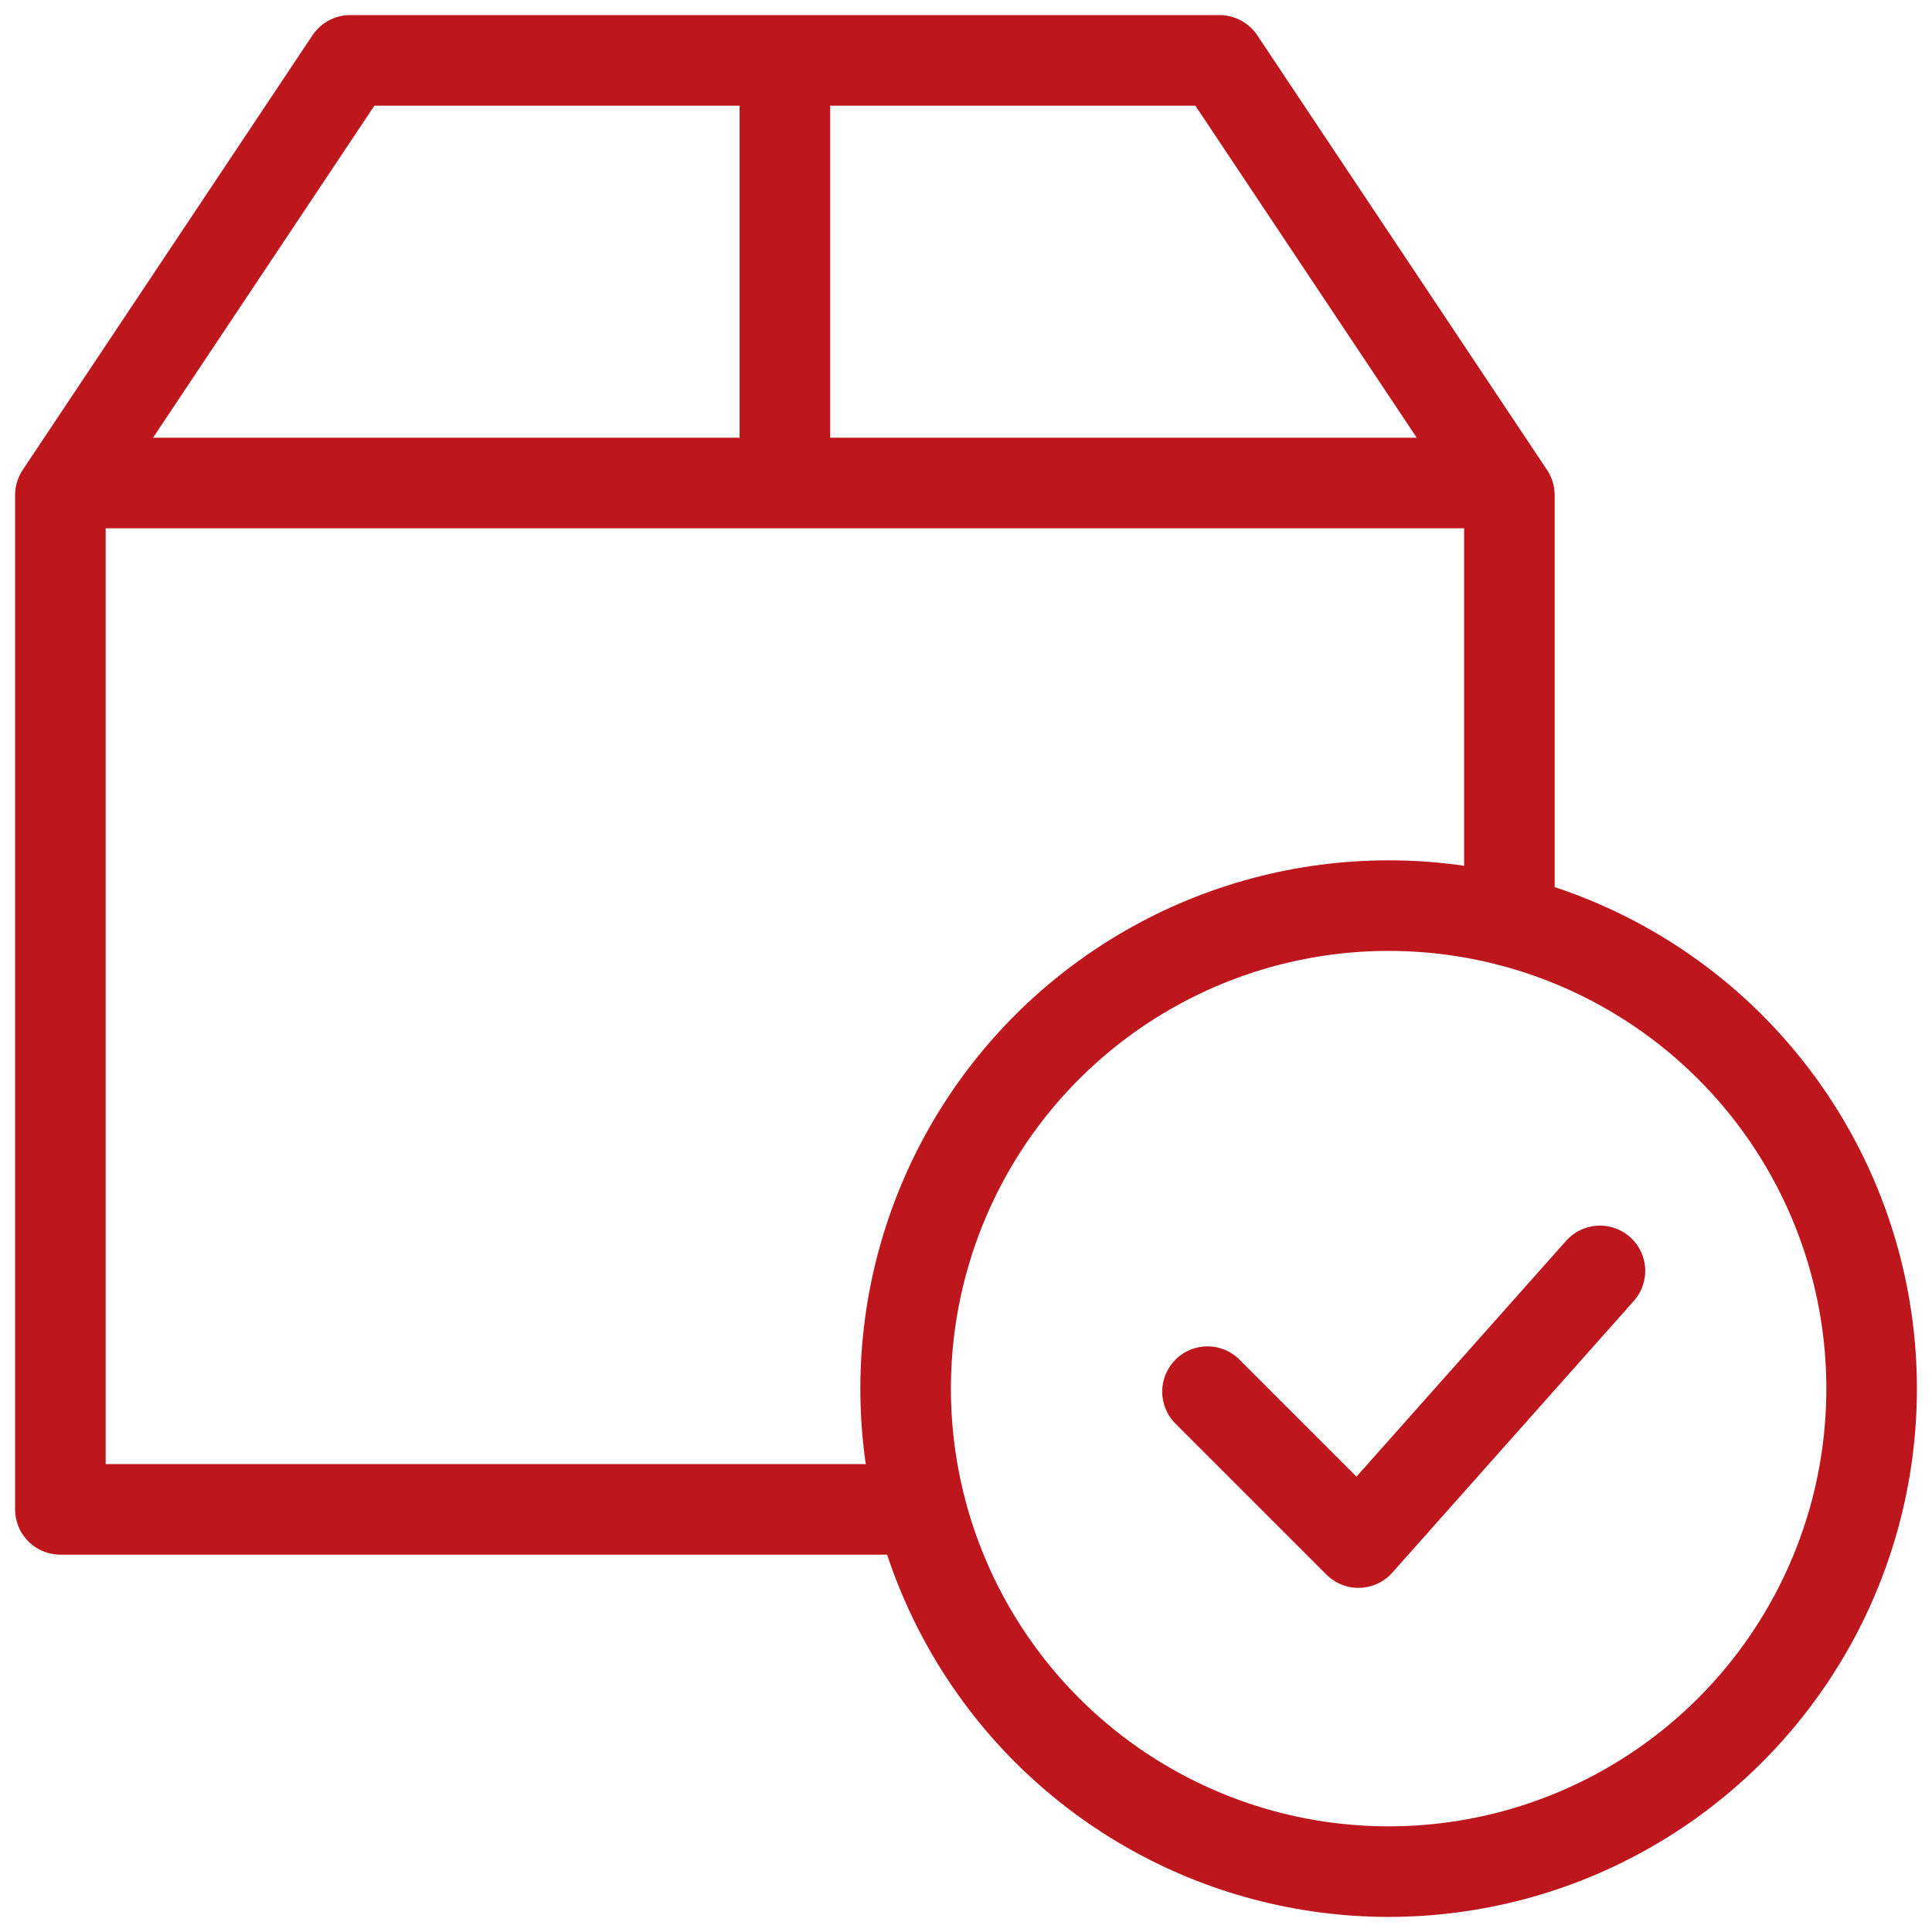
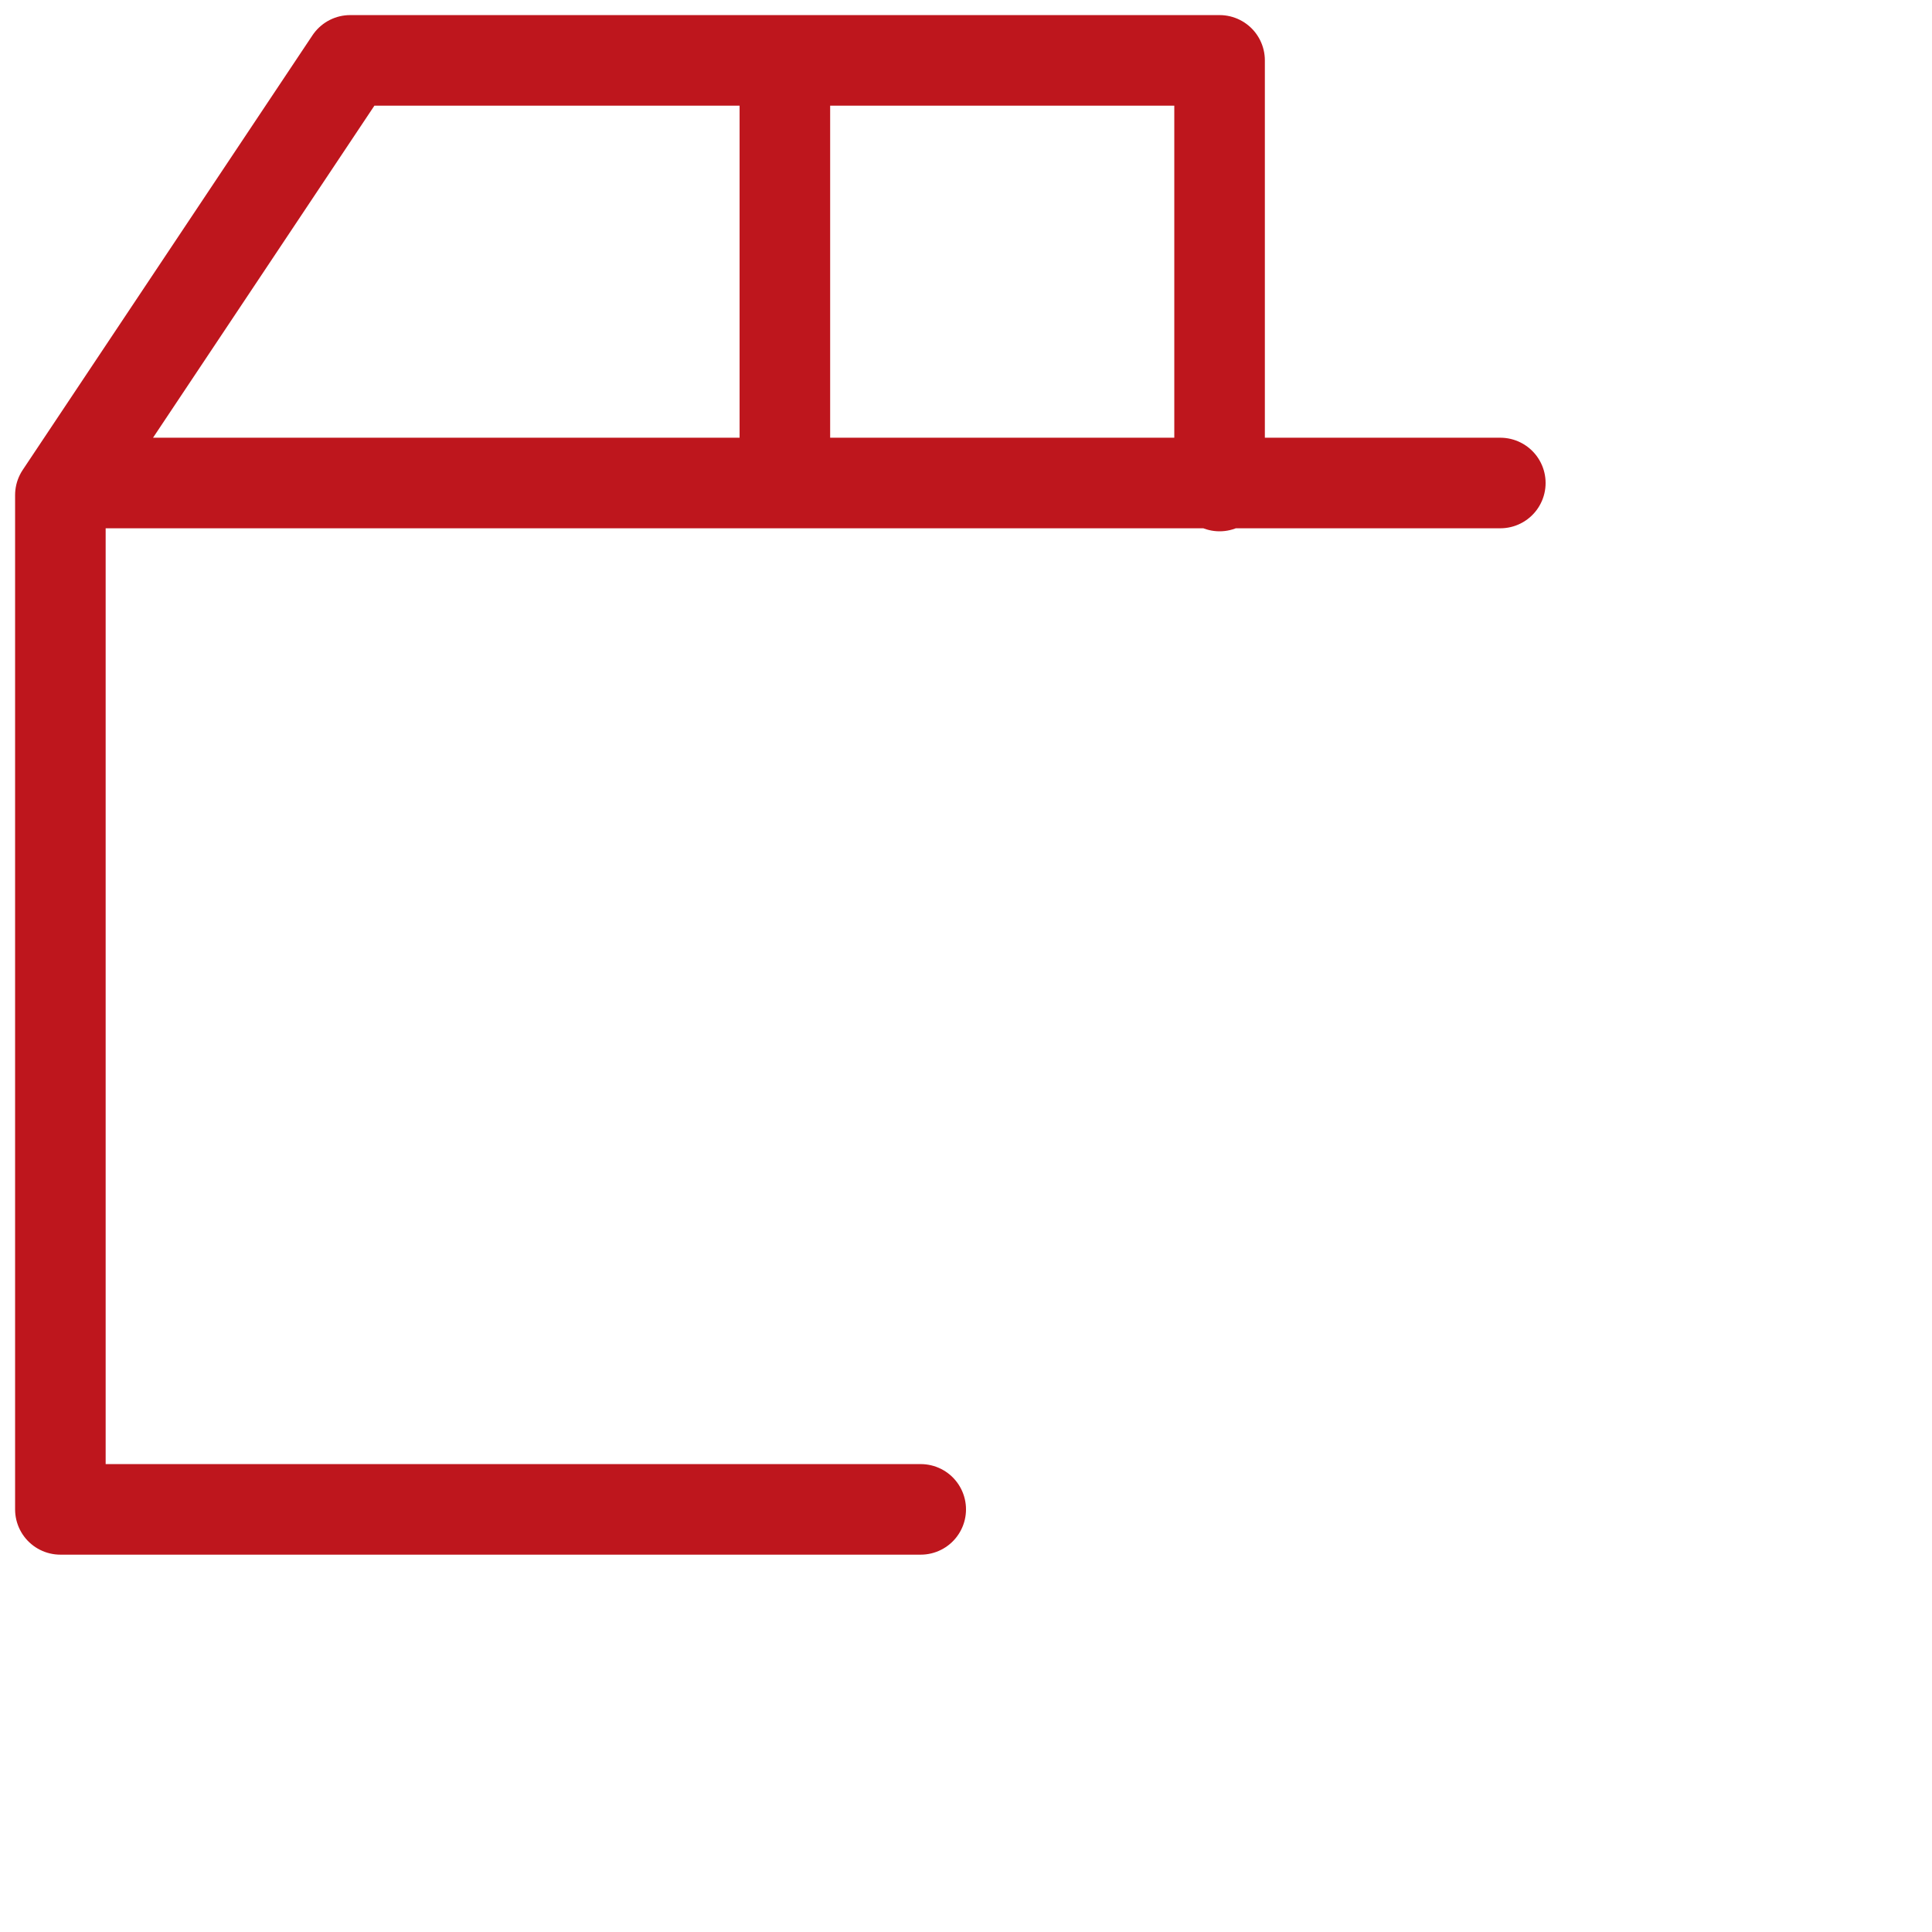
<svg xmlns="http://www.w3.org/2000/svg" viewBox="0 0 64 64" aria-labelledby="title" aria-describedby="desc" role="img">
  <title>Package Delivered</title>
  <desc>A line styled icon from Orion Icon Library.</desc>
-   <path data-name="layer2" fill="none" stroke="#be161d" stroke-miterlimit="10" stroke-width="3" d="M30.5 50H2V16.4L11.6 2h28.8L50 16.4v14.1M2.3 16h47.4M26 2v14" stroke-linejoin="round" stroke-linecap="round" />
-   <circle data-name="layer1" cx="46" cy="46" r="16" fill="none" stroke="#be161d" stroke-miterlimit="10" stroke-width="3" stroke-linejoin="round" stroke-linecap="round" />
-   <path data-name="layer1" fill="none" stroke="#be161d" stroke-miterlimit="10" stroke-width="3" d="M53 42.1l-8 9-5-5" stroke-linejoin="round" stroke-linecap="round" />
+   <path data-name="layer2" fill="none" stroke="#be161d" stroke-miterlimit="10" stroke-width="3" d="M30.5 50H2V16.4L11.6 2h28.8v14.1M2.3 16h47.4M26 2v14" stroke-linejoin="round" stroke-linecap="round" />
</svg>